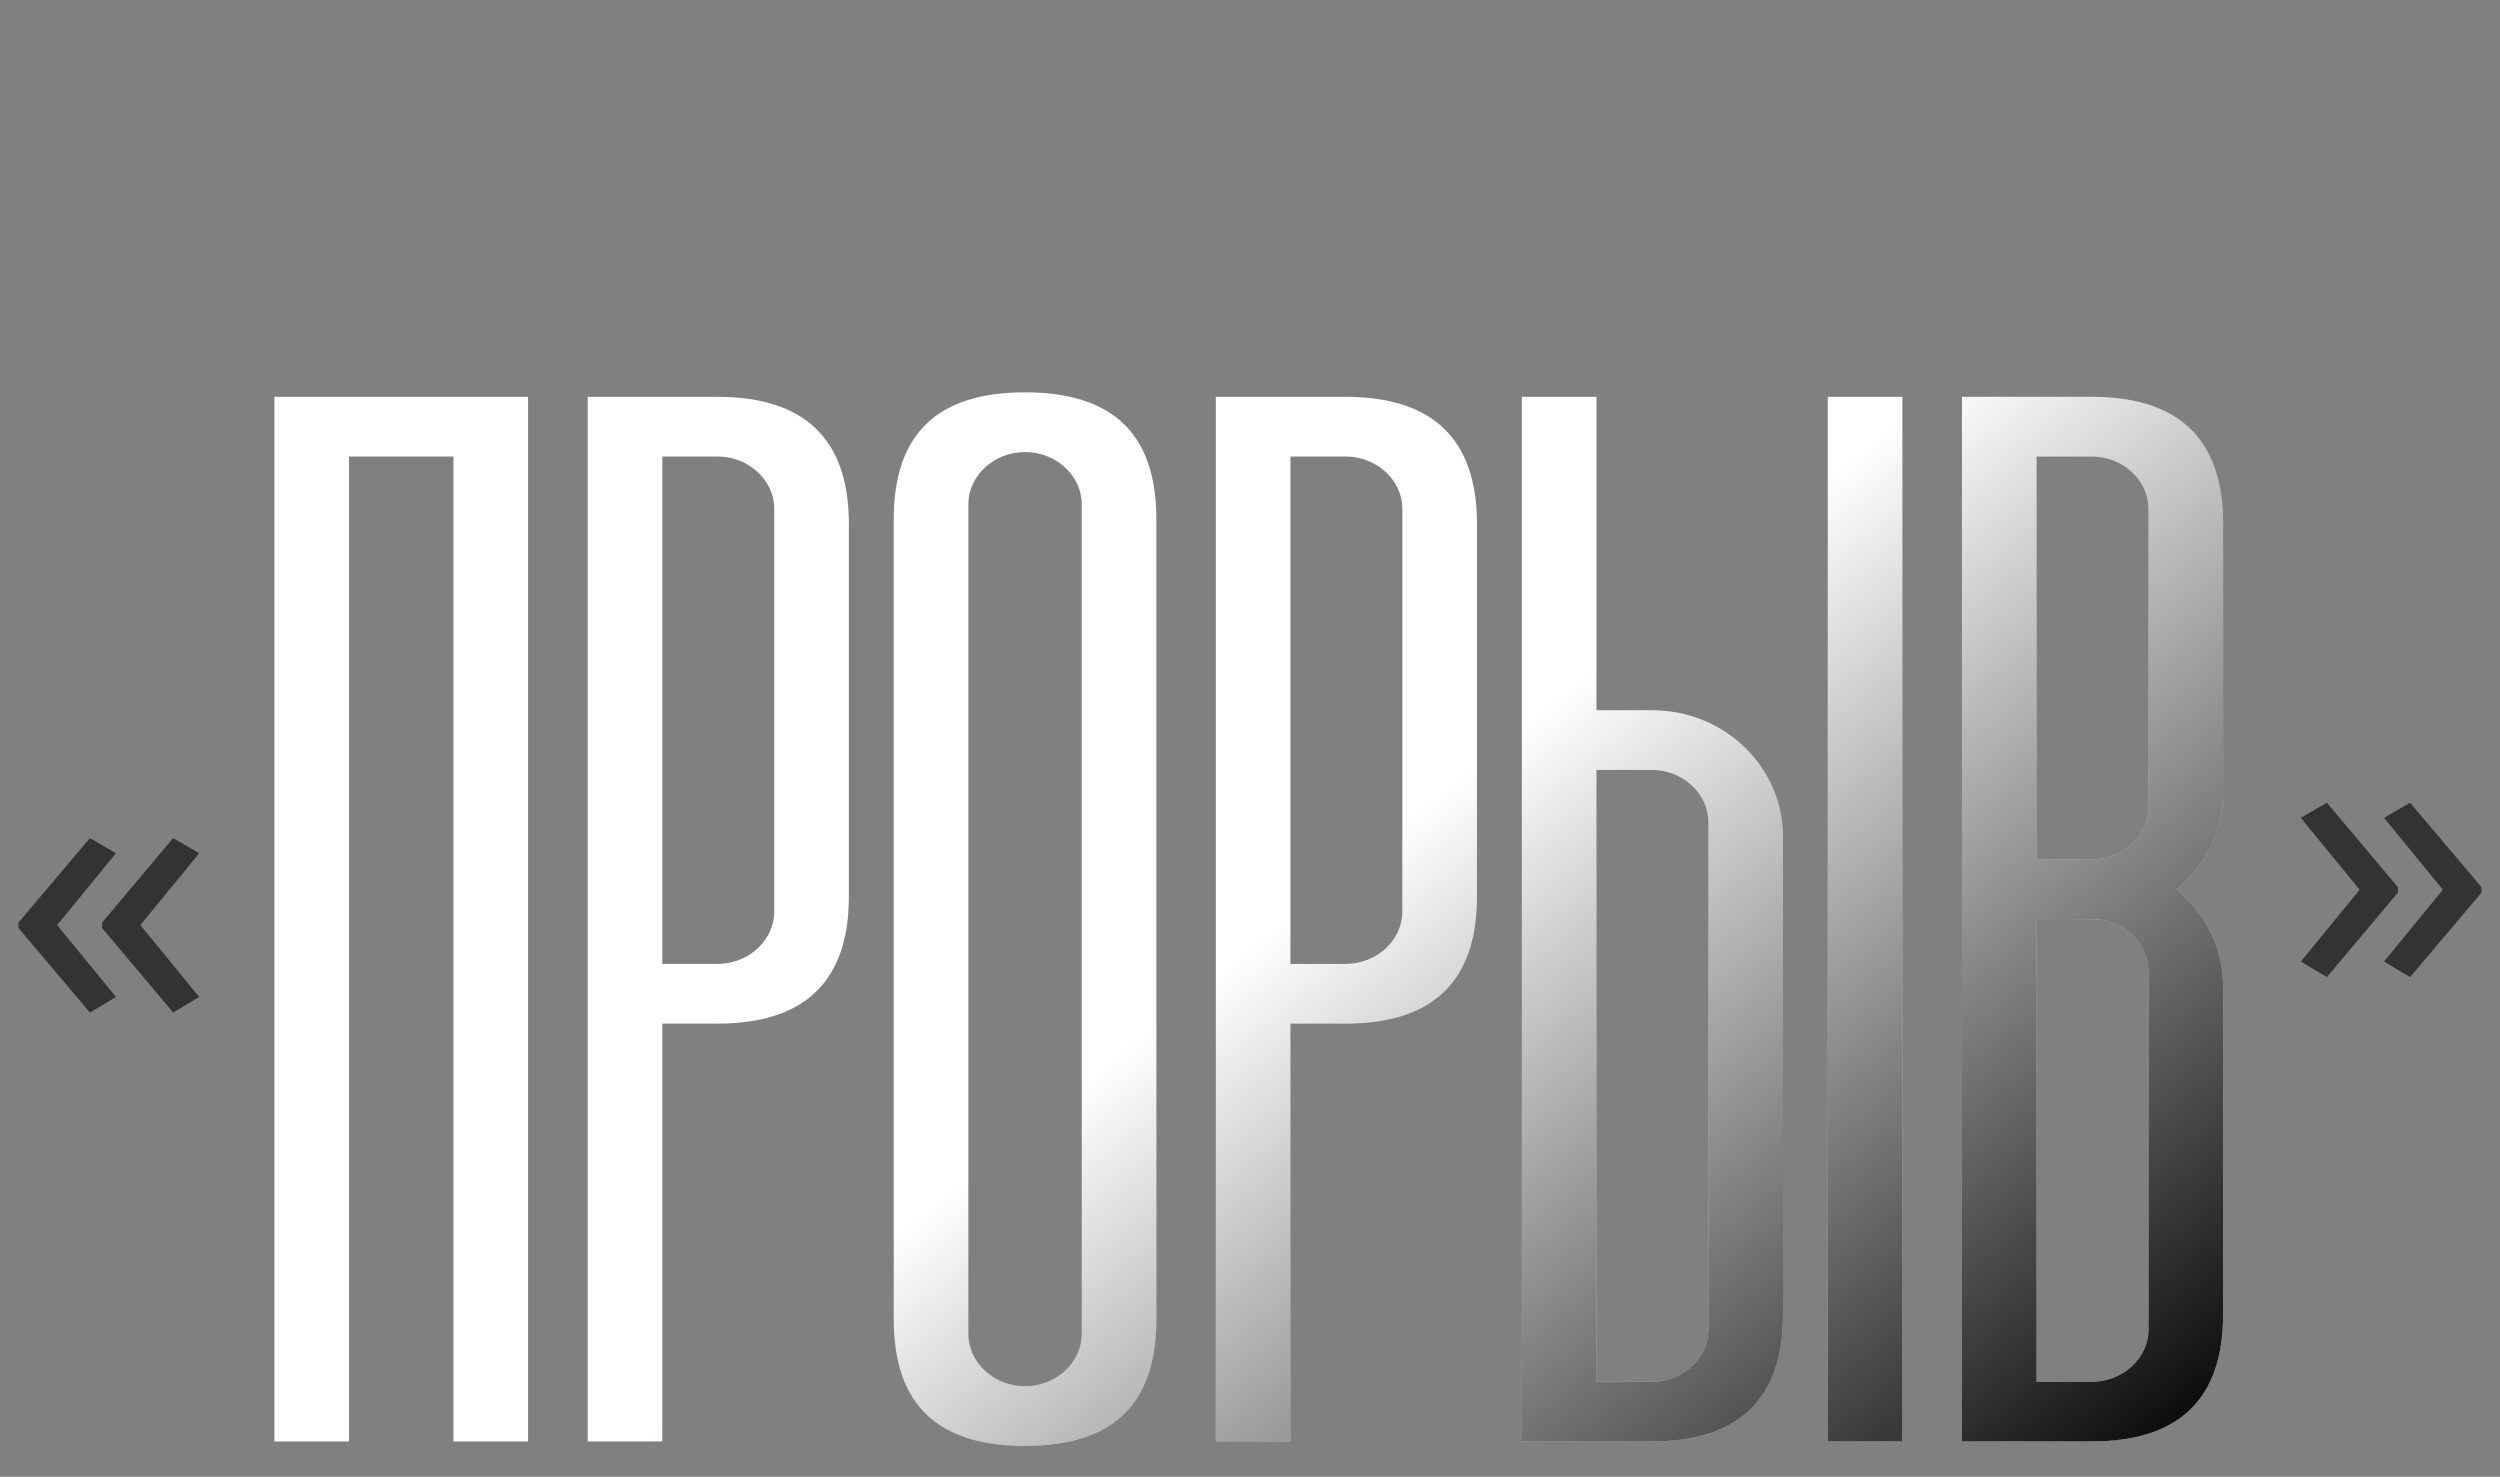
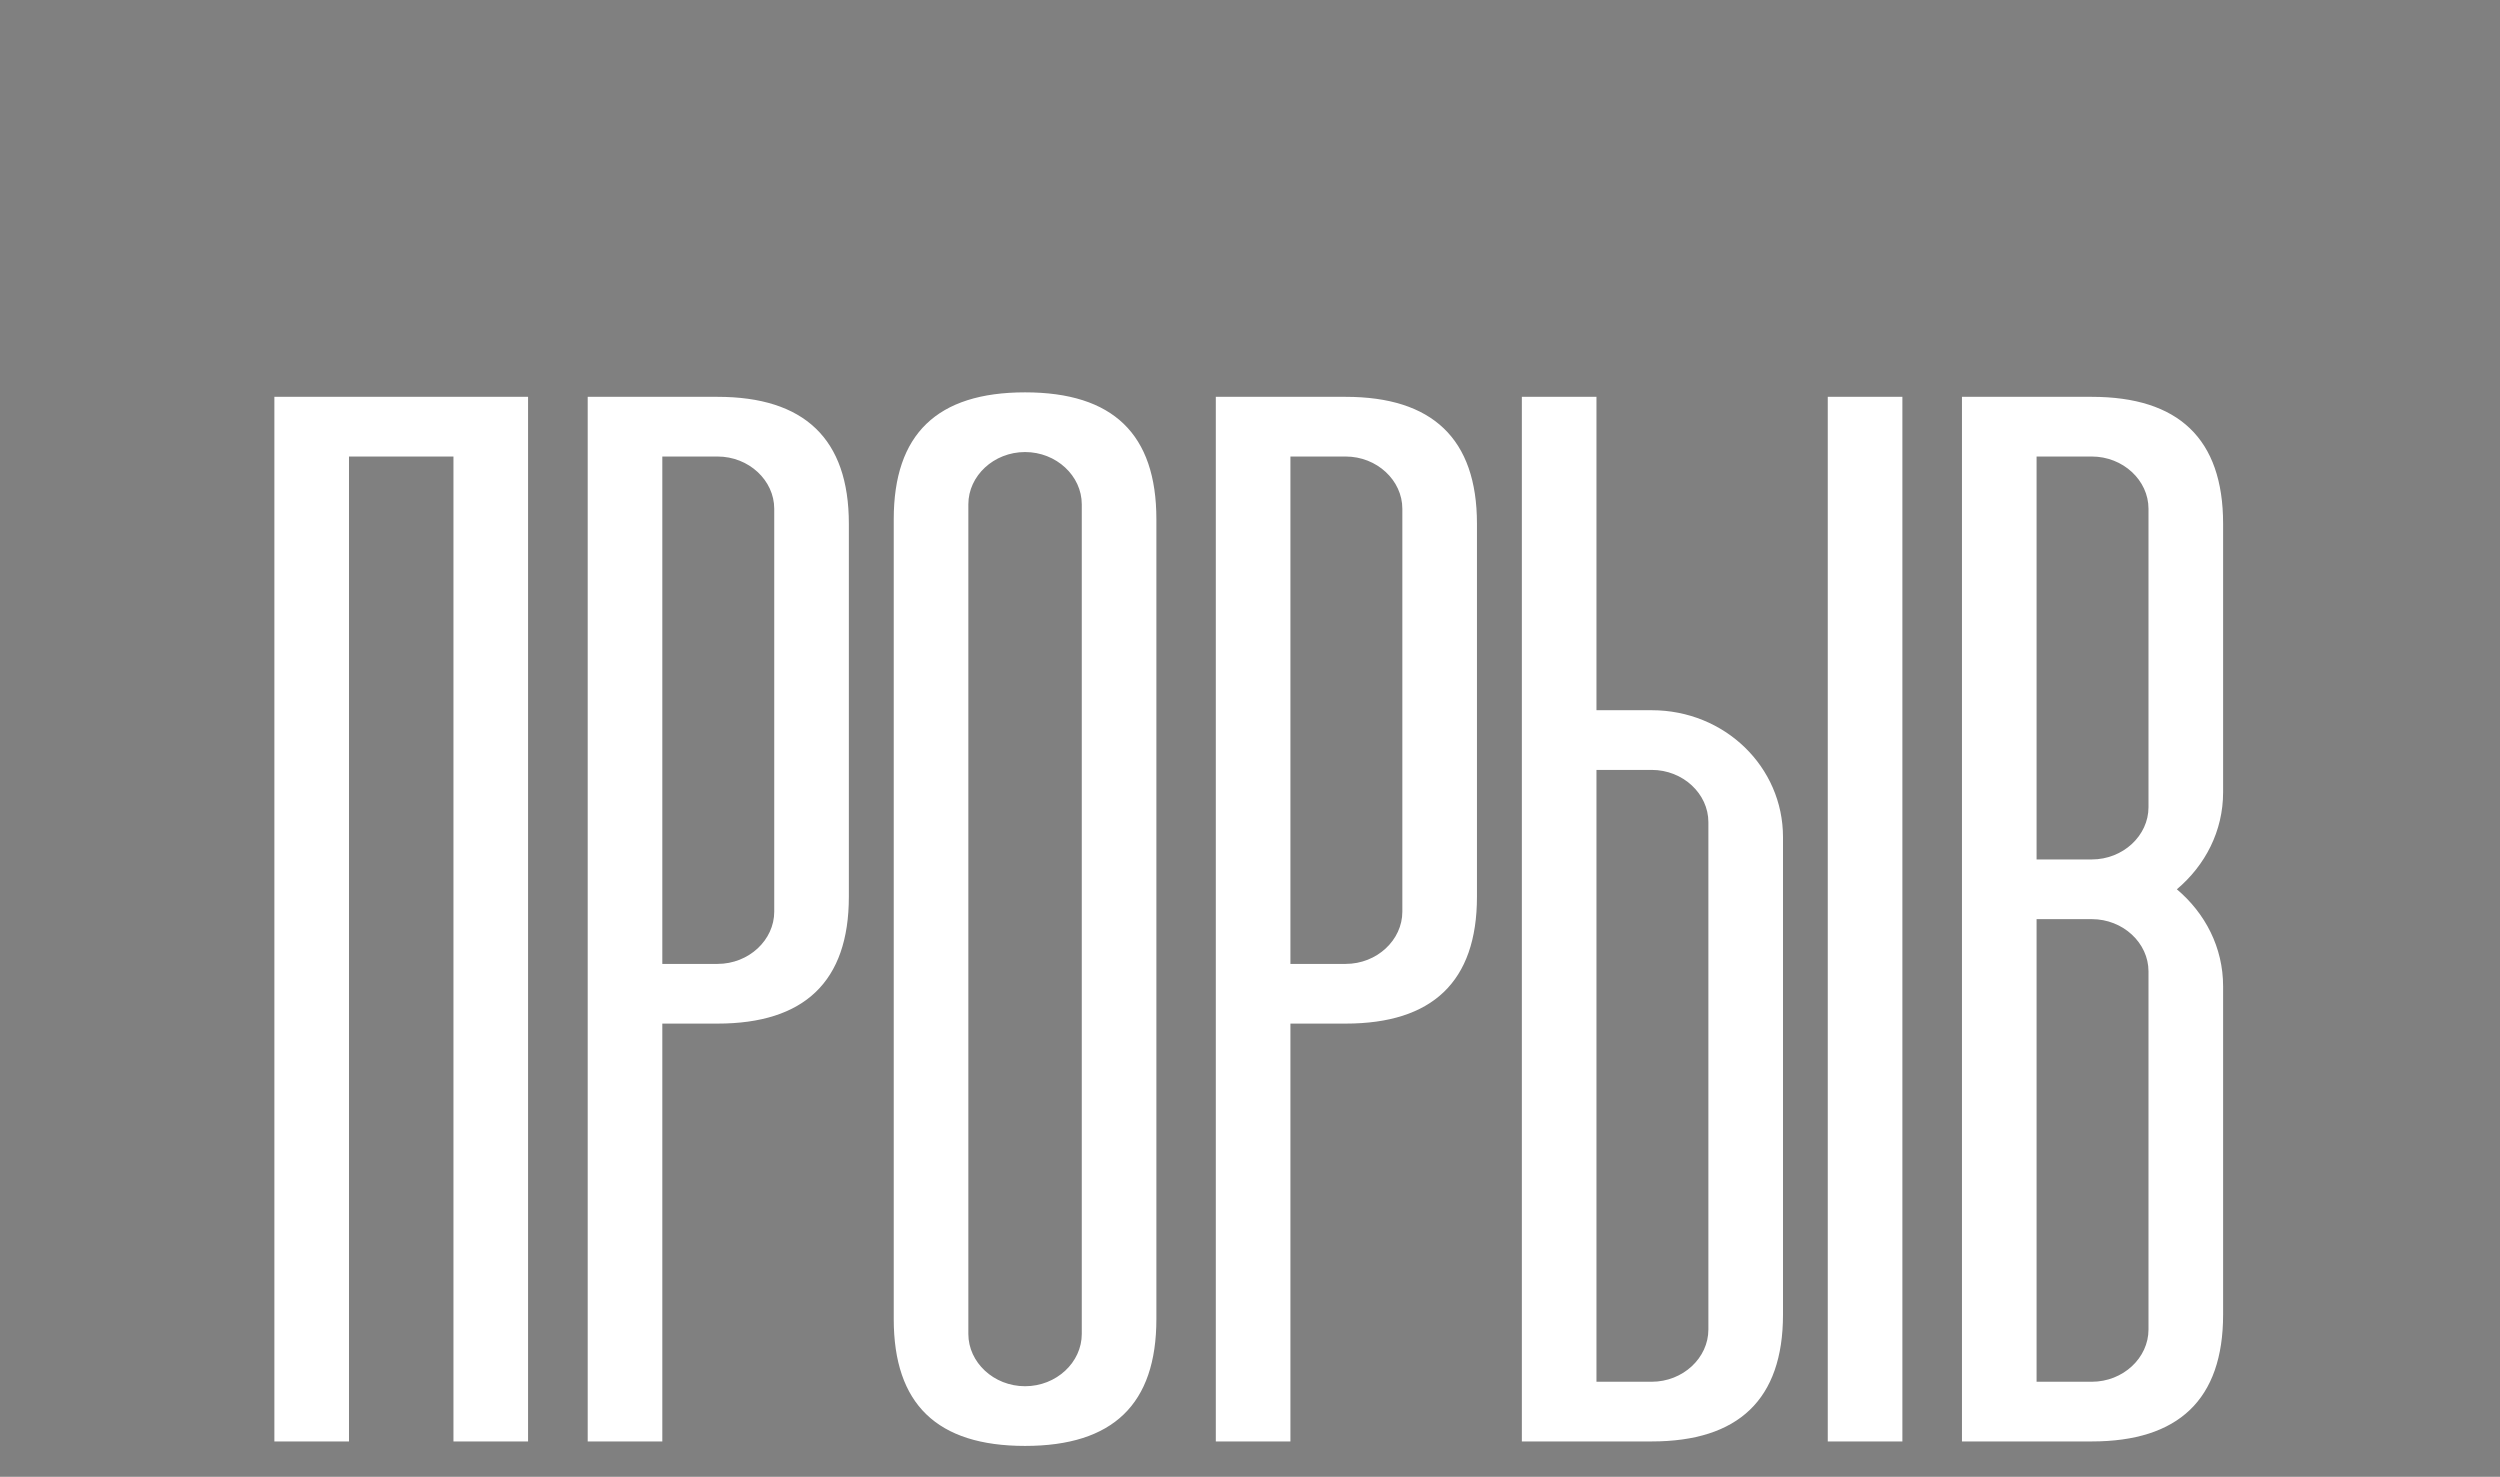
<svg xmlns="http://www.w3.org/2000/svg" width="777" height="459" viewBox="0 0 777 459" fill="none">
  <rect x="0" y="0" width="777" height="459" fill="#808080" stroke="none" />
  <path d="M164.123 123.335V448H140.933V141.888H108.466V448H85.276V123.335H164.123ZM223.009 123.335C249.909 123.335 263.824 136.322 263.824 162.759V278.711C263.824 305.148 249.909 318.134 223.009 318.134H205.848V448H182.657V123.335H223.009ZM240.633 283.349V158.121C240.633 149.308 232.749 141.888 223.009 141.888H205.848V299.582H223.009C232.749 299.582 240.633 292.161 240.633 283.349ZM277.774 409.968V161.367C277.774 134.93 291.224 121.944 318.589 121.944C345.954 121.944 359.404 134.93 359.404 161.367V409.968C359.404 436.405 345.954 449.391 318.589 449.391C291.224 449.391 277.774 436.405 277.774 409.968ZM300.964 414.606C300.964 423.418 308.849 430.839 318.589 430.839C328.329 430.839 336.214 423.418 336.214 414.606V156.729C336.214 147.917 328.329 140.496 318.589 140.496C308.849 140.496 300.964 147.917 300.964 156.729V414.606ZM418.224 123.335C445.125 123.335 459.039 136.322 459.039 162.759V278.711C459.039 305.148 445.125 318.134 418.224 318.134H401.063V448H377.873V123.335H418.224ZM435.849 283.349V158.121C435.849 149.308 427.964 141.888 418.224 141.888H401.063V299.582H418.224C427.964 299.582 435.849 292.161 435.849 283.349ZM513.341 220.735C536.067 220.735 554.156 238.359 554.156 260.158V408.576C554.156 435.013 540.242 448 513.341 448H472.99V123.335H496.18V220.735H513.341ZM568.07 123.335H591.26V448H568.07V123.335ZM530.965 413.214V255.52C530.965 246.708 523.081 239.287 513.341 239.287H496.18V429.448H513.341C523.081 429.448 530.965 422.027 530.965 413.214ZM690.942 246.244C690.942 258.303 685.377 268.971 676.564 276.392C685.377 283.812 690.942 294.48 690.942 306.539V408.576C690.942 435.013 677.028 448 650.127 448H609.776V123.335H650.127C677.028 123.335 690.942 136.322 690.942 162.759V246.244ZM632.967 267.115H650.127C659.867 267.115 667.752 259.694 667.752 250.882V158.121C667.752 149.308 659.867 141.888 650.127 141.888H632.967V267.115ZM667.752 301.901C667.752 293.089 659.867 285.668 650.127 285.668H632.967V429.448H650.127C659.867 429.448 667.752 422.027 667.752 413.214V301.901Z" fill="white" />
-   <path d="M164.123 123.335V448H140.933V141.888H108.466V448H85.276V123.335H164.123ZM223.009 123.335C249.909 123.335 263.824 136.322 263.824 162.759V278.711C263.824 305.148 249.909 318.134 223.009 318.134H205.848V448H182.657V123.335H223.009ZM240.633 283.349V158.121C240.633 149.308 232.749 141.888 223.009 141.888H205.848V299.582H223.009C232.749 299.582 240.633 292.161 240.633 283.349ZM277.774 409.968V161.367C277.774 134.93 291.224 121.944 318.589 121.944C345.954 121.944 359.404 134.93 359.404 161.367V409.968C359.404 436.405 345.954 449.391 318.589 449.391C291.224 449.391 277.774 436.405 277.774 409.968ZM300.964 414.606C300.964 423.418 308.849 430.839 318.589 430.839C328.329 430.839 336.214 423.418 336.214 414.606V156.729C336.214 147.917 328.329 140.496 318.589 140.496C308.849 140.496 300.964 147.917 300.964 156.729V414.606ZM418.224 123.335C445.125 123.335 459.039 136.322 459.039 162.759V278.711C459.039 305.148 445.125 318.134 418.224 318.134H401.063V448H377.873V123.335H418.224ZM435.849 283.349V158.121C435.849 149.308 427.964 141.888 418.224 141.888H401.063V299.582H418.224C427.964 299.582 435.849 292.161 435.849 283.349ZM513.341 220.735C536.067 220.735 554.156 238.359 554.156 260.158V408.576C554.156 435.013 540.242 448 513.341 448H472.99V123.335H496.18V220.735H513.341ZM568.07 123.335H591.26V448H568.07V123.335ZM530.965 413.214V255.52C530.965 246.708 523.081 239.287 513.341 239.287H496.18V429.448H513.341C523.081 429.448 530.965 422.027 530.965 413.214ZM690.942 246.244C690.942 258.303 685.377 268.971 676.564 276.392C685.377 283.812 690.942 294.48 690.942 306.539V408.576C690.942 435.013 677.028 448 650.127 448H609.776V123.335H650.127C677.028 123.335 690.942 136.322 690.942 162.759V246.244ZM632.967 267.115H650.127C659.867 267.115 667.752 259.694 667.752 250.882V158.121C667.752 149.308 659.867 141.888 650.127 141.888H632.967V267.115ZM667.752 301.901C667.752 293.089 659.867 285.668 650.127 285.668H632.967V429.448H650.127C659.867 429.448 667.752 422.027 667.752 413.214V301.901Z" fill="url(#paint0_linear_14_995)" />
-   <path d="M5.745 288.434L27.948 314.686L36.046 309.853L17.761 287.519L36.046 265.186L27.948 260.484L5.745 286.736V288.434ZM31.736 288.434L53.809 314.686L61.906 309.853L43.621 287.519L61.906 265.186L53.809 260.484L31.736 286.736V288.434Z" fill="#333333" />
-   <path d="M771.255 277.434L749.052 303.686L740.954 298.853L759.239 276.519L740.954 254.186L749.052 249.484L771.255 275.736V277.434ZM745.264 277.434L723.191 303.686L715.094 298.853L733.379 276.519L715.094 254.186L723.191 249.484L745.264 275.736V277.434Z" fill="#333333" />
  <defs>
    <linearGradient id="paint0_linear_14_995" x1="497.5" y1="206" x2="694" y2="448" gradientUnits="userSpaceOnUse">
      <stop stop-opacity="0" />
      <stop offset="1" />
    </linearGradient>
  </defs>
</svg>